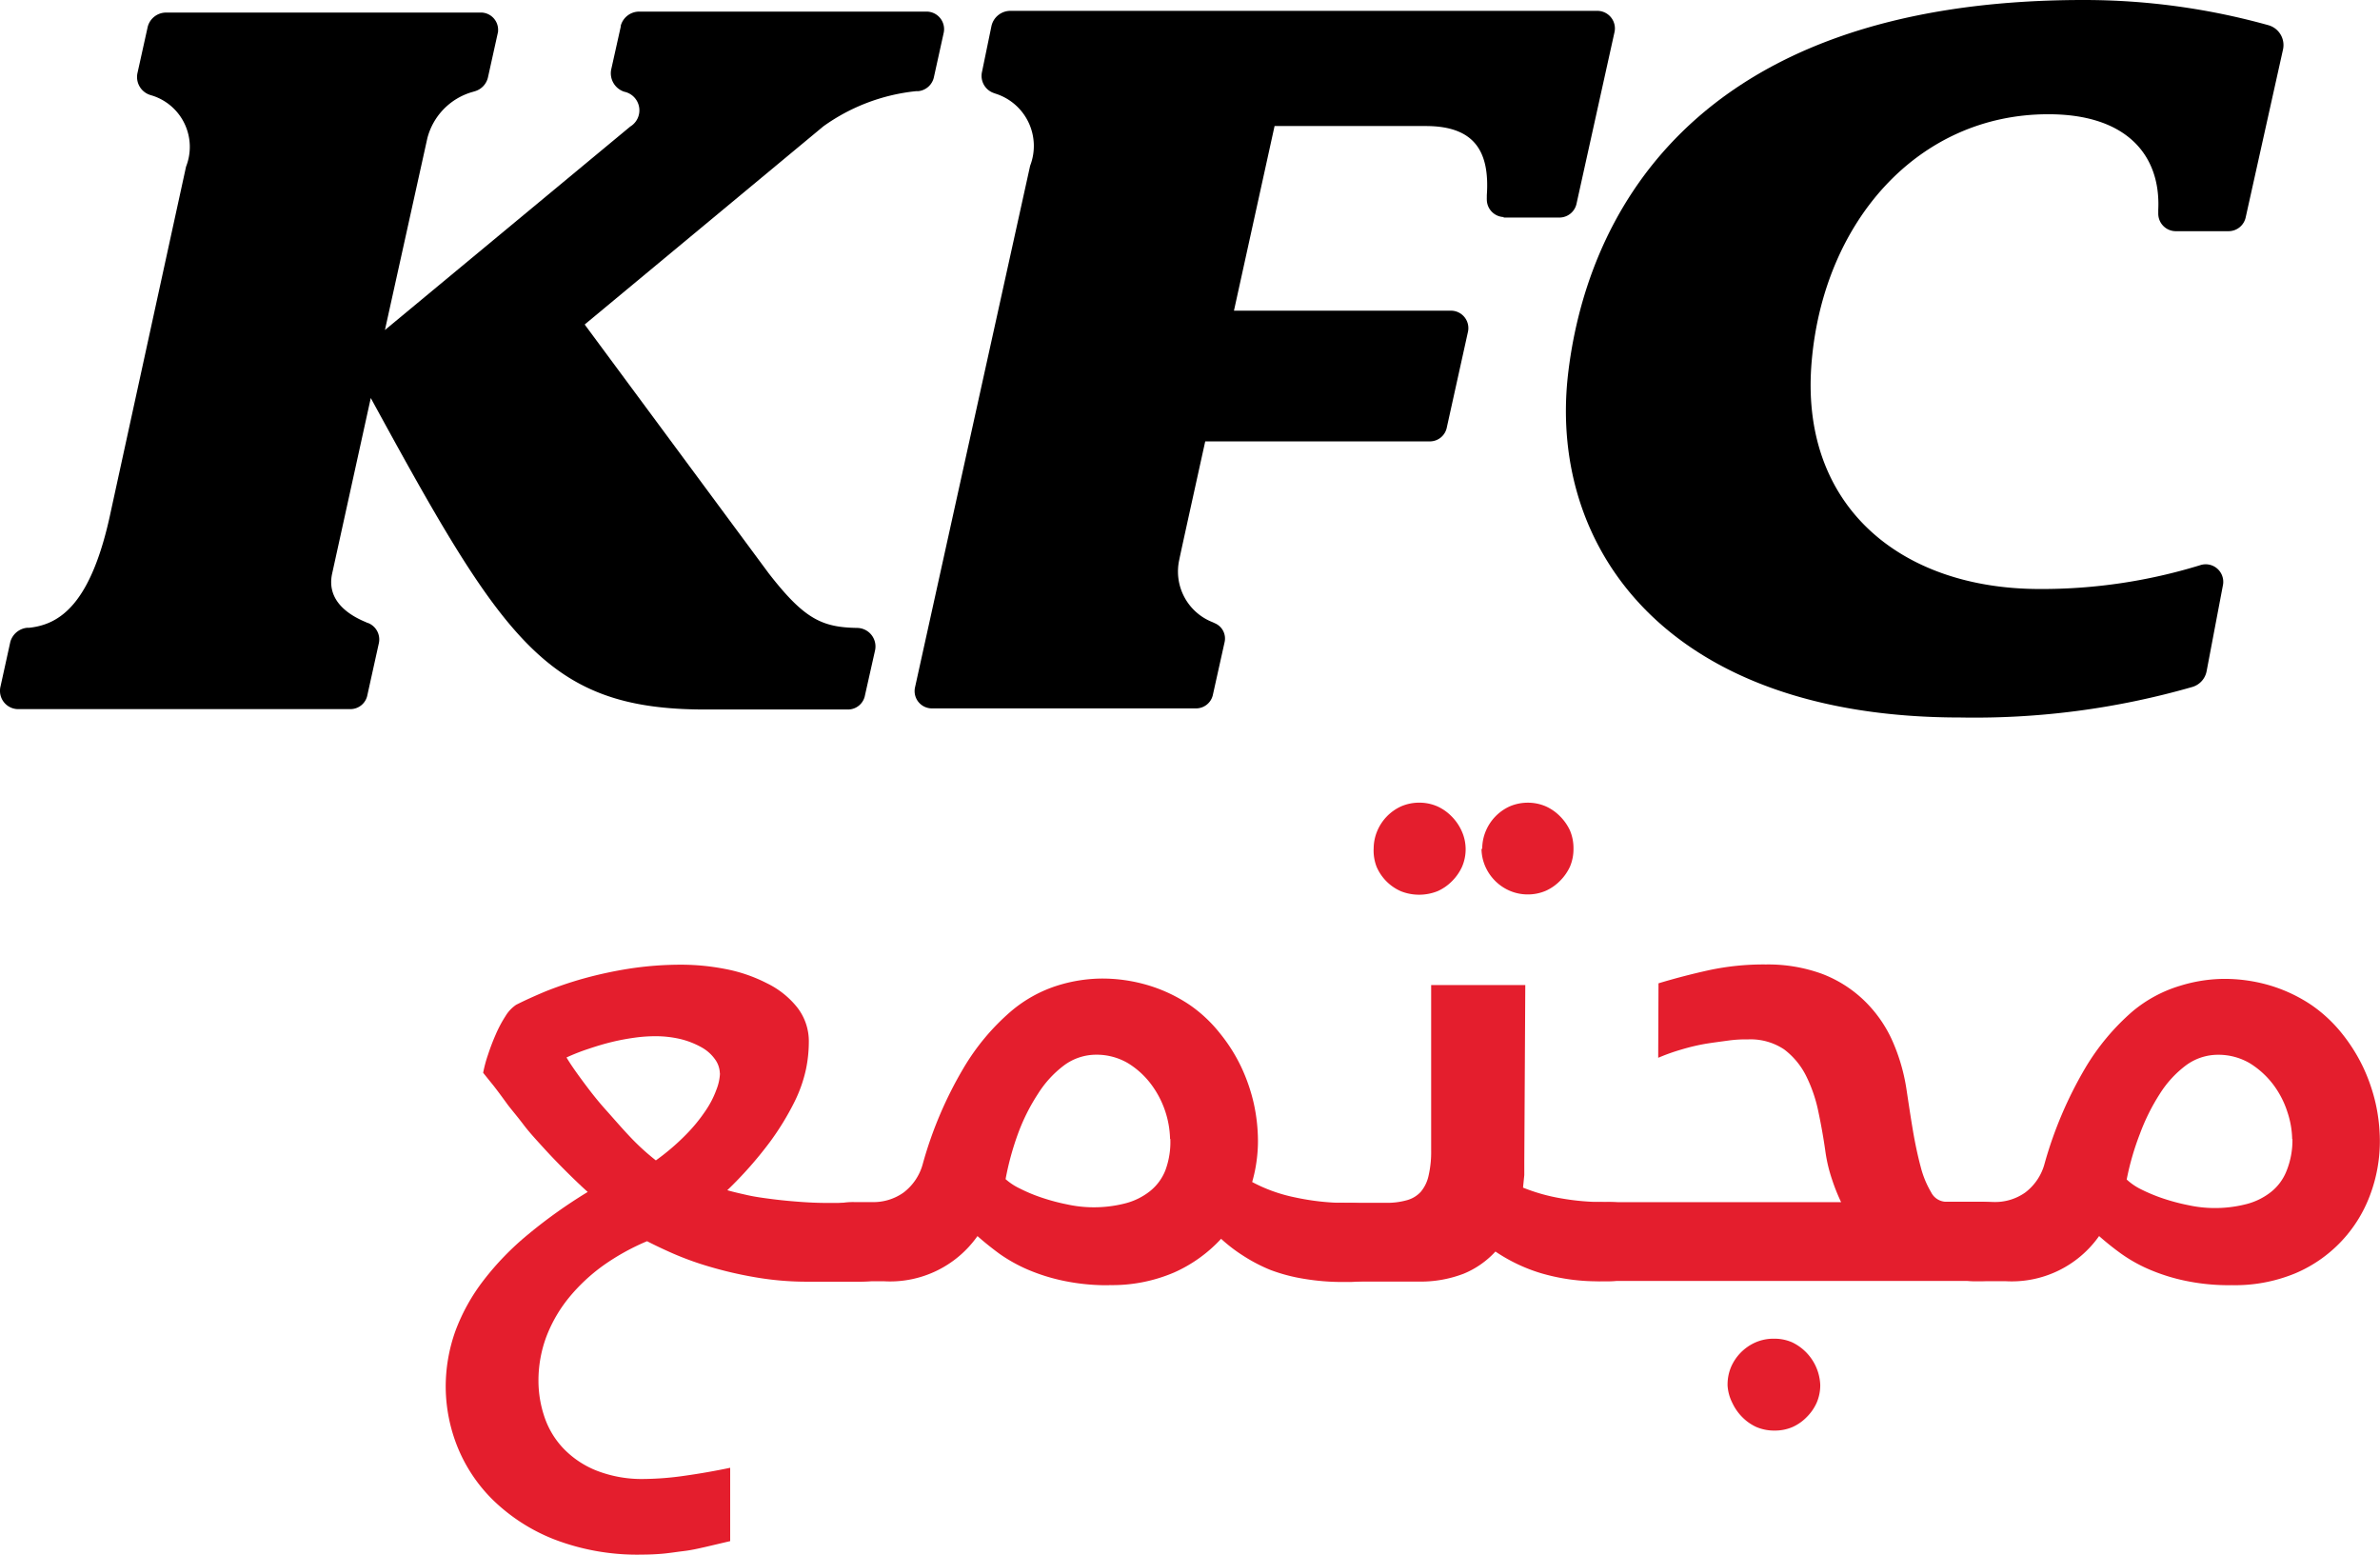
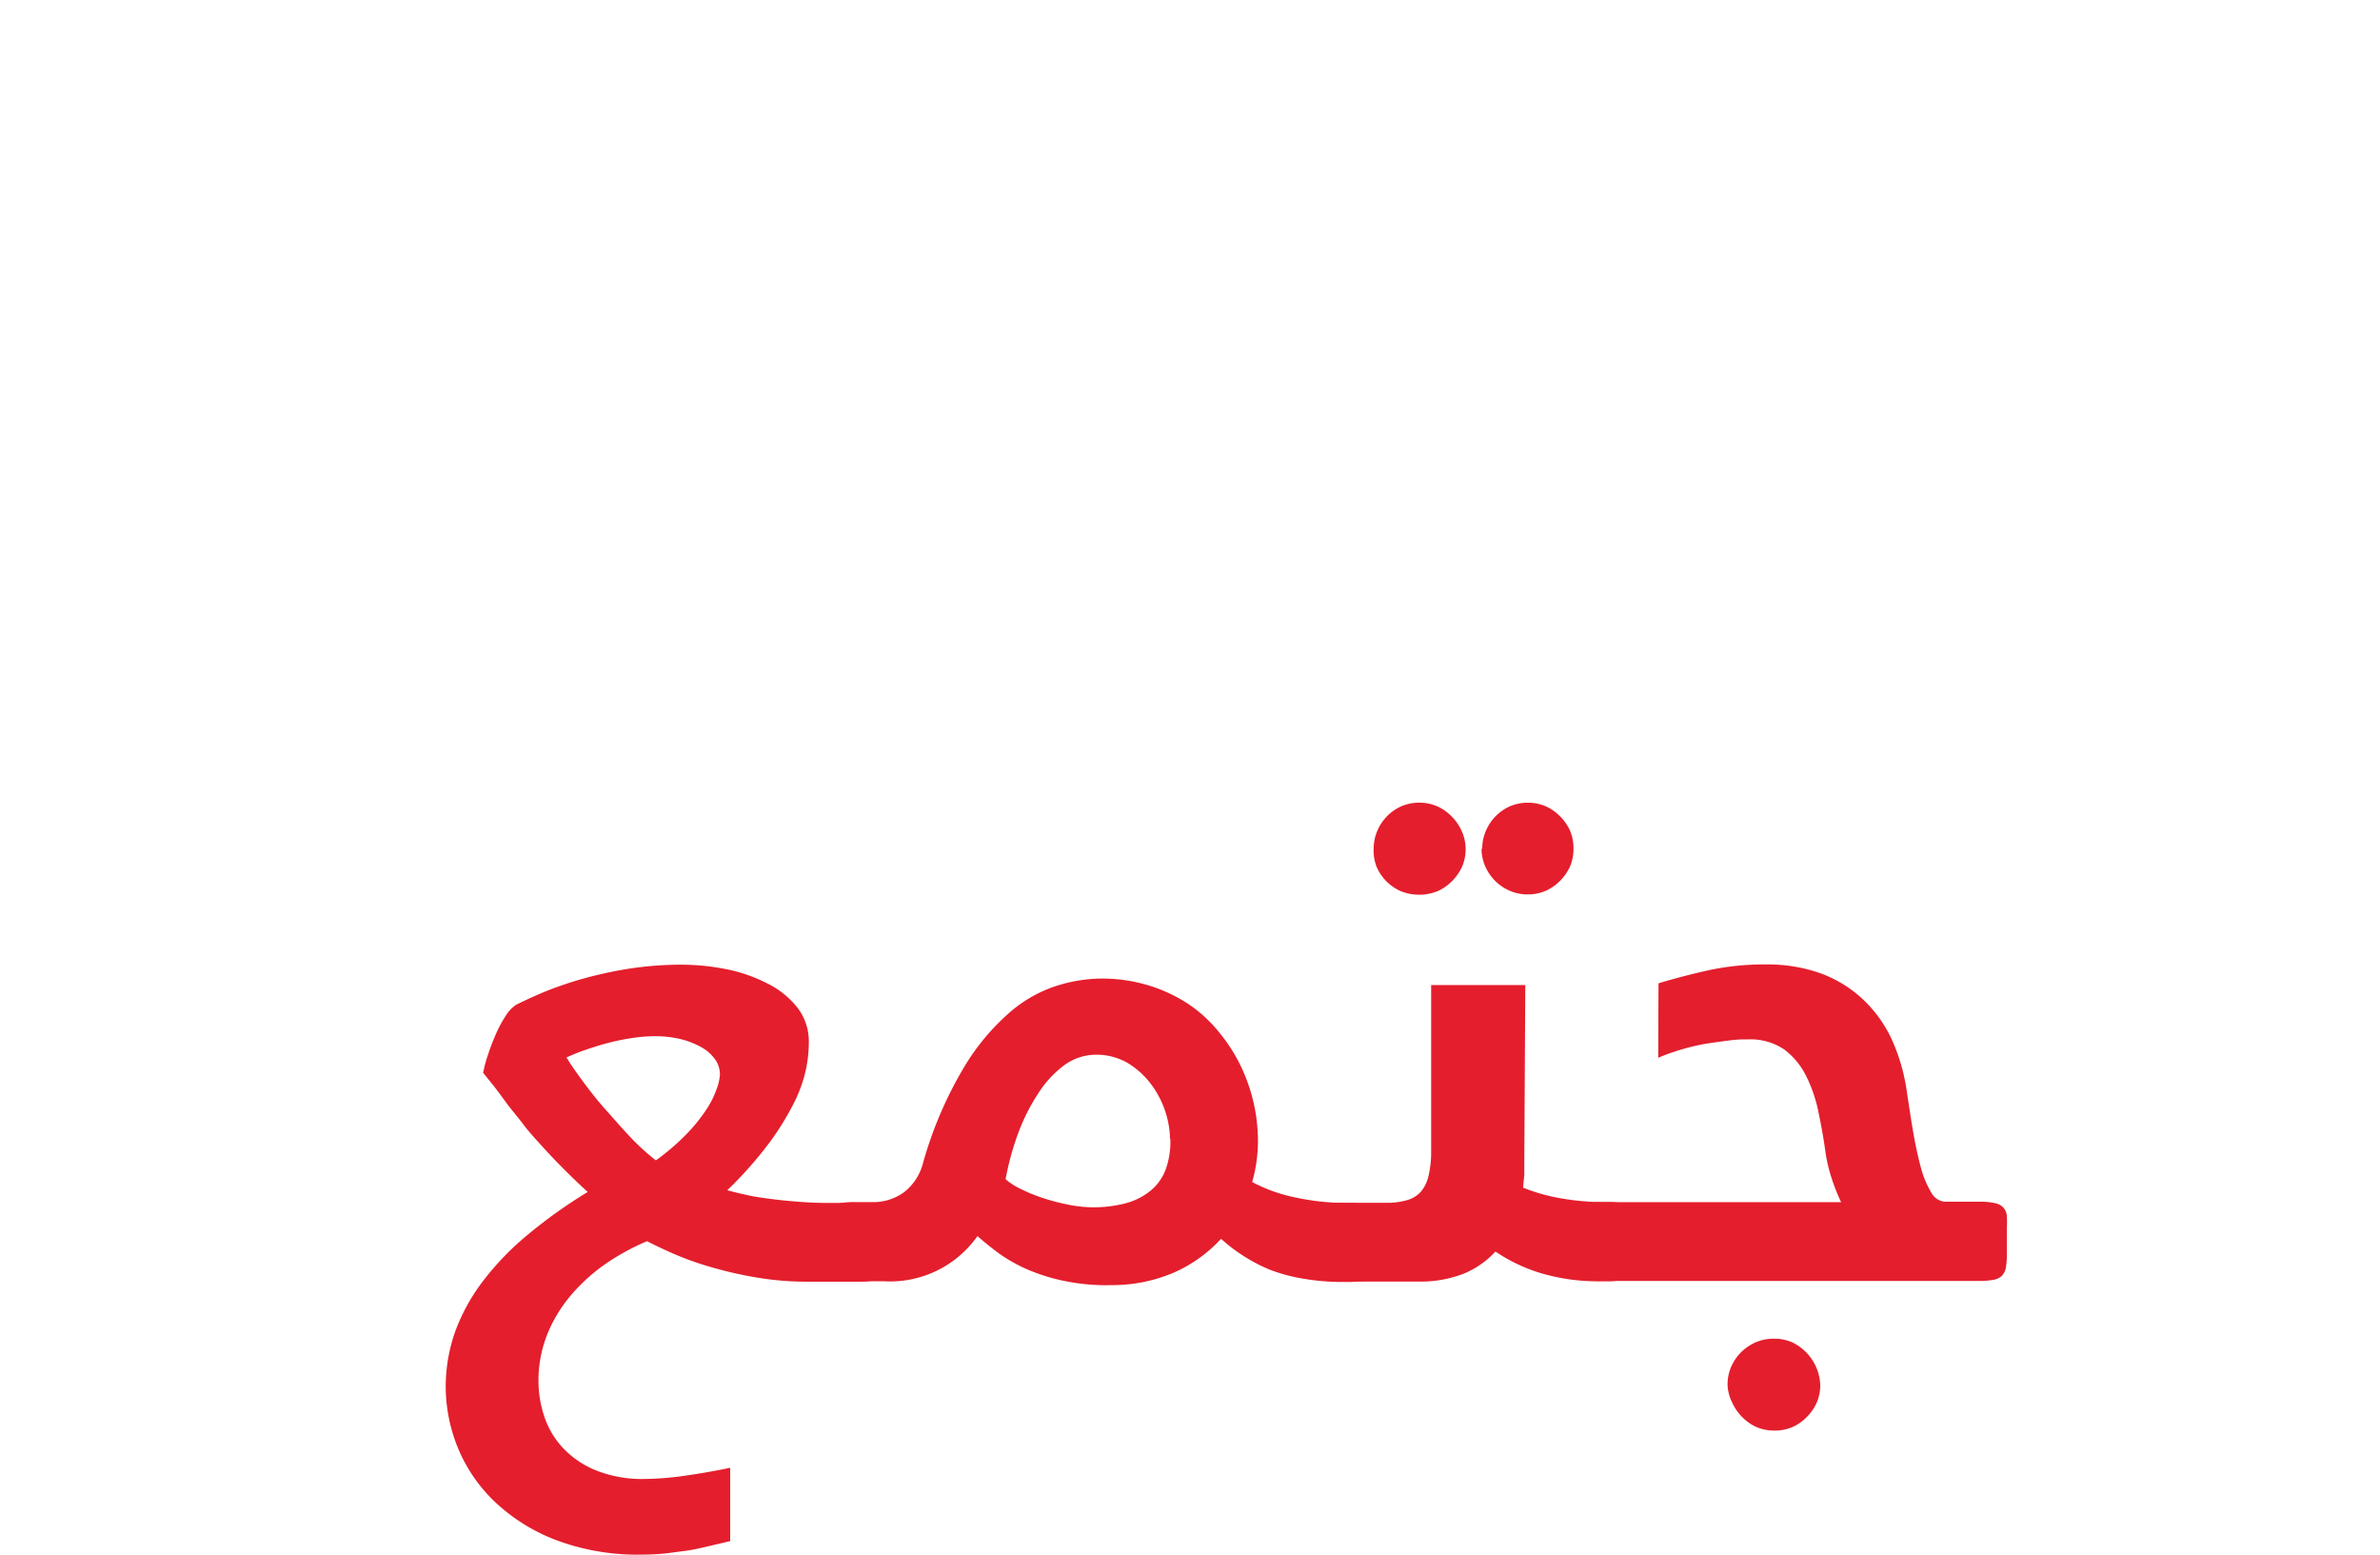
<svg xmlns="http://www.w3.org/2000/svg" width="73.491" height="48" viewBox="0 0 73.491 48">
  <g id="logo_ar" transform="translate(0 -4.05)">
-     <path id="Path_23491" data-name="Path 23491" d="M132.327,4.832a.638.638,0,0,1,.437.747l-1.15,5.171a.542.542,0,0,1-.529.437h-1.635a.542.542,0,0,1-.538-.546c0-.006,0-.012,0-.018v-.1c.079-1.687-.983-2.95-3.4-2.946-4,0-6.919,3.287-7.3,7.606-.4,4.458,2.719,7.05,7.037,7.05A16.609,16.609,0,0,0,130.2,21.5a.542.542,0,0,1,.712.6l-.507,2.671a.629.629,0,0,1-.437.485,24.325,24.325,0,0,1-7.168.944c-9.03,0-12.676-5.193-12.125-10.49C111.185,11,114.3,4.05,126.606,4.05a21.2,21.2,0,0,1,5.722.782" transform="translate(-62.268)" />
-     <path id="Path_23492" data-name="Path 23492" d="M19.168,5.307a.59.59,0,0,1,.573-.437h8.869a.542.542,0,0,1,.542.542.536.536,0,0,1-.013.118l-.3,1.359a.551.551,0,0,1-.481.437H28.29A5.958,5.958,0,0,0,25.427,8.41L18.054,14.53l5.682,7.68c1.1,1.416,1.643,1.67,2.745,1.687a.572.572,0,0,1,.552.593.585.585,0,0,1-.014.107l-.31,1.381a.533.533,0,0,1-.52.437H21.769c-4.891,0-6.242-2.146-10.32-9.616l-1.193,5.42c-.184.844.529,1.289,1.045,1.5a.2.2,0,0,0,.066.026.546.546,0,0,1,.332.621l-.354,1.6a.533.533,0,0,1-.52.437H.583A.563.563,0,0,1,0,25.857a.558.558,0,0,1,.018-.163l.3-1.364a.6.6,0,0,1,.511-.437H.893c.94-.1,1.923-.7,2.531-3.6L5.745,9.656A1.661,1.661,0,0,0,4.726,7.471l-.1-.031a.581.581,0,0,1-.38-.678l.315-1.421A.586.586,0,0,1,5.137,4.9H14.88a.533.533,0,0,1,.5.564c0,.008,0,.017,0,.026l-.31,1.4a.582.582,0,0,1-.4.437l-.074.022a2.006,2.006,0,0,0-1.4,1.429L11.886,14.7l7.575-6.281a.586.586,0,0,0-.184-1.075.6.6,0,0,1-.407-.673l.3-1.346" transform="translate(0 -0.462)" />
-     <path id="Path_23493" data-name="Path 23493" d="M82.823,11.184a.542.542,0,0,1-.541-.543.555.555,0,0,1,0-.06v-.07c.092-1.346-.372-2.137-1.884-2.137H75.728l-1.254,5.7h6.7a.538.538,0,0,1,.525.656l-.651,2.942a.533.533,0,0,1-.525.437H73.587s-.774,3.5-.8,3.645a1.678,1.678,0,0,0,1.027,1.936l.083.039a.511.511,0,0,1,.288.577l-.358,1.609a.533.533,0,0,1-.52.437H65.146a.534.534,0,0,1-.52-.651L68.18,9.6a1.692,1.692,0,0,0-1.067-2.225l-.061-.022a.56.56,0,0,1-.358-.651l.293-1.421a.6.6,0,0,1,.577-.463H85.7a.543.543,0,0,1,.537.547.561.561,0,0,1-.012.108l-1.171,5.289a.542.542,0,0,1-.525.437H82.783" transform="translate(-36.371 -0.433)" />
    <path id="Path_23494" data-name="Path 23494" d="M35.873,79.19c-.214-.192-.437-.407-.678-.647s-.468-.476-.691-.721-.437-.476-.612-.708-.35-.437-.476-.6c-.232-.319-.4-.546-.516-.686l-.254-.315a4,4,0,0,1,.149-.555,6.708,6.708,0,0,1,.24-.629,3.772,3.772,0,0,1,.3-.564,1.114,1.114,0,0,1,.328-.35c.249-.127.546-.262.9-.411a11.579,11.579,0,0,1,1.18-.4,12.648,12.648,0,0,1,1.416-.306,10.537,10.537,0,0,1,1.6-.122,7.148,7.148,0,0,1,1.381.136,4.736,4.736,0,0,1,1.268.437,2.706,2.706,0,0,1,.931.739,1.7,1.7,0,0,1,.363,1.1,4.166,4.166,0,0,1-.087.813,4.3,4.3,0,0,1-.358,1.014,8.43,8.43,0,0,1-.761,1.241,12.1,12.1,0,0,1-1.311,1.482c.179.052.389.1.625.153s.49.087.761.122.546.061.839.083.577.035.874.035h.953a2.069,2.069,0,0,1,.49.044.473.473,0,0,1,.262.144.436.436,0,0,1,.1.254,2.79,2.79,0,0,1,0,.363V81.1a2.154,2.154,0,0,1-.035.459.467.467,0,0,1-.131.258.552.552,0,0,1-.271.114,2.323,2.323,0,0,1-.437.031H42.691a9.277,9.277,0,0,1-1.639-.136,12.073,12.073,0,0,1-1.4-.323,9.54,9.54,0,0,1-1.132-.406c-.328-.144-.6-.275-.813-.385a7.112,7.112,0,0,0-1.355.752,5.594,5.594,0,0,0-1.058.992,4.368,4.368,0,0,0-.695,1.2,3.871,3.871,0,0,0-.245,1.372,3.472,3.472,0,0,0,.184,1.106,2.621,2.621,0,0,0,.581.97,2.889,2.889,0,0,0,1.018.686,3.838,3.838,0,0,0,1.5.262,9.231,9.231,0,0,0,1.237-.1c.472-.066.94-.149,1.4-.245v2.264l-.761.179c-.232.052-.437.1-.664.127s-.437.061-.625.079-.437.031-.656.031a7.154,7.154,0,0,1-2.732-.472,5.68,5.68,0,0,1-1.888-1.215,4.849,4.849,0,0,1-1.1-1.652,5.043,5.043,0,0,1-.358-1.818,5.113,5.113,0,0,1,.3-1.748,5.957,5.957,0,0,1,.874-1.569A8.7,8.7,0,0,1,34.037,80.5a15.408,15.408,0,0,1,1.836-1.307m4.082-3.659a.769.769,0,0,0-.149-.437,1.254,1.254,0,0,0-.411-.367,2.6,2.6,0,0,0-.638-.254,3.361,3.361,0,0,0-.817-.092,4.635,4.635,0,0,0-.608.044c-.227.031-.463.074-.7.131s-.485.131-.73.214a6.366,6.366,0,0,0-.682.267c.118.2.284.437.494.721s.437.581.7.874.516.59.787.874a7.191,7.191,0,0,0,.778.708,7,7,0,0,0,.922-.787,5.046,5.046,0,0,0,.608-.739,2.925,2.925,0,0,0,.341-.66,1.562,1.562,0,0,0,.109-.5" transform="translate(-17.727 -38.345)" fill="#e41e2d" />
    <path id="Path_23495" data-name="Path 23495" d="M67.157,82.622a6.544,6.544,0,0,1-1.412-.135,5.828,5.828,0,0,1-1.119-.35,4.857,4.857,0,0,1-.874-.49c-.249-.184-.472-.363-.673-.542A3.3,3.3,0,0,1,60.194,82.5H59.32a2.322,2.322,0,0,1-.437-.031.552.552,0,0,1-.271-.114.467.467,0,0,1-.131-.258,2.153,2.153,0,0,1-.035-.459V80.86a2.792,2.792,0,0,1,0-.363.436.436,0,0,1,.1-.254A.491.491,0,0,1,58.8,80.1a2.038,2.038,0,0,1,.494-.044h.538a1.609,1.609,0,0,0,.962-.293,1.649,1.649,0,0,0,.6-.9,12.173,12.173,0,0,1,1.25-2.937,7.013,7.013,0,0,1,1.456-1.748,4.14,4.14,0,0,1,1.469-.813,4.7,4.7,0,0,1,1.311-.21,4.965,4.965,0,0,1,1.508.219,4.728,4.728,0,0,1,1.237.59,4.292,4.292,0,0,1,.935.874,5.139,5.139,0,0,1,.66,1.04,5.513,5.513,0,0,1,.393,1.141,5.45,5.45,0,0,1,.127,1.132,4.575,4.575,0,0,1-.044.647,4.466,4.466,0,0,1-.135.638,4.863,4.863,0,0,0,1.311.472,7.614,7.614,0,0,0,1.56.175h.087a2.13,2.13,0,0,1,.494.044.505.505,0,0,1,.262.144.511.511,0,0,1,.1.254V81.66a2.484,2.484,0,0,1-.035.459.474.474,0,0,1-.136.258.536.536,0,0,1-.267.114,2.4,2.4,0,0,1-.437.031h-.122a7.139,7.139,0,0,1-1.228-.1,5.3,5.3,0,0,1-1.023-.271,5.017,5.017,0,0,1-.839-.437,4.814,4.814,0,0,1-.686-.525,4.417,4.417,0,0,1-1.451,1.04,4.852,4.852,0,0,1-2,.389m1.875-4.511a2.936,2.936,0,0,0-.581-1.683,2.571,2.571,0,0,0-.717-.656,1.911,1.911,0,0,0-.992-.262,1.661,1.661,0,0,0-.988.332,3.276,3.276,0,0,0-.8.874,6.061,6.061,0,0,0-.616,1.228,8.718,8.718,0,0,0-.385,1.407,1.858,1.858,0,0,0,.437.288,5,5,0,0,0,.682.284,6.331,6.331,0,0,0,.791.21,3.809,3.809,0,0,0,.774.087,3.889,3.889,0,0,0,1-.118,2.05,2.05,0,0,0,.765-.372,1.55,1.55,0,0,0,.485-.651,2.506,2.506,0,0,0,.153-.97" transform="translate(-32.896 -38.896)" fill="#e41e2d" />
    <path id="Path_23496" data-name="Path 23496" d="M99.435,71.842v.393l-.039.389a5.675,5.675,0,0,0,1.18.332,7.533,7.533,0,0,0,1.311.114h.087a2.083,2.083,0,0,1,.494.044.505.505,0,0,1,.262.144.472.472,0,0,1,.1.254,2.794,2.794,0,0,1,0,.363v.778a2.484,2.484,0,0,1-.035.459.437.437,0,0,1-.135.258.518.518,0,0,1-.267.114,2.359,2.359,0,0,1-.437.031h-.122a6.2,6.2,0,0,1-1.9-.254,5.178,5.178,0,0,1-1.39-.664,2.754,2.754,0,0,1-.975.682,3.692,3.692,0,0,1-1.421.245H93.91a2.36,2.36,0,0,1-.437-.031.518.518,0,0,1-.267-.114.437.437,0,0,1-.135-.258,2.5,2.5,0,0,1-.035-.468v-.778a2.846,2.846,0,0,1,0-.345.471.471,0,0,1,.1-.254.491.491,0,0,1,.258-.144,2.062,2.062,0,0,1,.516-.039h1.259a2.217,2.217,0,0,0,.634-.079.9.9,0,0,0,.437-.262,1.154,1.154,0,0,0,.24-.5,3.247,3.247,0,0,0,.079-.782v-5.1h2.907Zm-4.651-9.677a1.406,1.406,0,0,1,.114-.559,1.451,1.451,0,0,1,.734-.752,1.406,1.406,0,0,1,.559-.114,1.391,1.391,0,0,1,.559.114,1.459,1.459,0,0,1,.437.306,1.525,1.525,0,0,1,.306.437,1.361,1.361,0,0,1,.017,1.128,1.525,1.525,0,0,1-.306.437,1.464,1.464,0,0,1-.437.306,1.531,1.531,0,0,1-1.136.009,1.45,1.45,0,0,1-.756-.756,1.392,1.392,0,0,1-.092-.555m3.353,0a1.406,1.406,0,0,1,.114-.559,1.45,1.45,0,0,1,.734-.752,1.406,1.406,0,0,1,.559-.114,1.391,1.391,0,0,1,.559.114,1.459,1.459,0,0,1,.437.306,1.525,1.525,0,0,1,.306.437,1.4,1.4,0,0,1,.109.559,1.39,1.39,0,0,1-.109.559,1.525,1.525,0,0,1-.306.437,1.459,1.459,0,0,1-.437.306,1.391,1.391,0,0,1-.559.114,1.406,1.406,0,0,1-.559-.114,1.45,1.45,0,0,1-.756-.756,1.389,1.389,0,0,1-.114-.538Z" transform="translate(-52.367 -31.911)" fill="#e41e2d" />
    <path id="Path_23497" data-name="Path 23497" d="M113.846,72.75c.52-.157,1.045-.293,1.565-.407a8.048,8.048,0,0,1,1.748-.175,4.876,4.876,0,0,1,1.722.284,3.845,3.845,0,0,1,1.285.8,4.012,4.012,0,0,1,.874,1.211A5.845,5.845,0,0,1,121.5,76c.066.437.135.9.205,1.311s.153.791.24,1.115a2.971,2.971,0,0,0,.319.774.529.529,0,0,0,.437.293h1.049a2.046,2.046,0,0,1,.49.044.473.473,0,0,1,.262.144.436.436,0,0,1,.1.254,2.794,2.794,0,0,1,0,.363v.778a2.558,2.558,0,0,1-.031.459.5.5,0,0,1-.135.258.536.536,0,0,1-.267.114,2.4,2.4,0,0,1-.437.031H112.15a2.359,2.359,0,0,1-.437-.031.517.517,0,0,1-.267-.114.437.437,0,0,1-.136-.258,2.485,2.485,0,0,1-.035-.459v-.765a2.794,2.794,0,0,1,0-.363.472.472,0,0,1,.1-.254.491.491,0,0,1,.258-.144,2.074,2.074,0,0,1,.5-.044h7.352a5.884,5.884,0,0,1-.28-.7,4.716,4.716,0,0,1-.2-.826c-.061-.437-.131-.835-.219-1.25A4.482,4.482,0,0,0,118.4,75.6a2.325,2.325,0,0,0-.673-.809,1.865,1.865,0,0,0-1.119-.31,3.967,3.967,0,0,0-.568.031c-.223.031-.437.057-.712.1a6.284,6.284,0,0,0-.765.179,6.168,6.168,0,0,0-.726.258Zm2.133,12.4a1.39,1.39,0,0,1,.109-.559,1.469,1.469,0,0,1,.765-.761,1.39,1.39,0,0,1,.559-.109,1.368,1.368,0,0,1,.555.109,1.527,1.527,0,0,1,.874,1.32,1.37,1.37,0,0,1-.114.555,1.464,1.464,0,0,1-.306.437,1.413,1.413,0,0,1-.437.306,1.368,1.368,0,0,1-.555.109,1.39,1.39,0,0,1-.559-.109,1.454,1.454,0,0,1-.437-.306,1.537,1.537,0,0,1-.306-.437,1.365,1.365,0,0,1-.149-.555" transform="translate(-62.634 -38.344)" fill="#e41e2d" />
-     <path id="Path_23498" data-name="Path 23498" d="M146.4,82.644a6.545,6.545,0,0,1-1.412-.135,5.829,5.829,0,0,1-1.119-.35,4.661,4.661,0,0,1-.874-.49,8.6,8.6,0,0,1-.678-.542,3.3,3.3,0,0,1-2.885,1.394h-.874a2.323,2.323,0,0,1-.437-.031.552.552,0,0,1-.271-.114.468.468,0,0,1-.131-.258,2.486,2.486,0,0,1-.035-.459v-.778a2.794,2.794,0,0,1,0-.363.437.437,0,0,1,.1-.254.491.491,0,0,1,.258-.144,2.039,2.039,0,0,1,.494-.044h.538a1.609,1.609,0,0,0,.962-.293,1.649,1.649,0,0,0,.6-.9,12.36,12.36,0,0,1,1.25-2.937,7.118,7.118,0,0,1,1.456-1.748,4.134,4.134,0,0,1,1.486-.8,4.7,4.7,0,0,1,1.311-.21,4.965,4.965,0,0,1,1.508.219,4.73,4.73,0,0,1,1.224.586,4.418,4.418,0,0,1,.94.874,5.319,5.319,0,0,1,.656,1.04,5.512,5.512,0,0,1,.393,1.141,5.449,5.449,0,0,1,.127,1.132,4.728,4.728,0,0,1-.3,1.674,4.21,4.21,0,0,1-2.317,2.426,4.865,4.865,0,0,1-1.971.363m1.88-4.511a2.785,2.785,0,0,0-.149-.839,2.849,2.849,0,0,0-.437-.844,2.66,2.66,0,0,0-.721-.656,1.911,1.911,0,0,0-.992-.262,1.661,1.661,0,0,0-.988.332,3.276,3.276,0,0,0-.8.874,6.314,6.314,0,0,0-.612,1.228,8.348,8.348,0,0,0-.411,1.416,1.847,1.847,0,0,0,.437.3,5.255,5.255,0,0,0,.682.284,6.331,6.331,0,0,0,.791.21,3.808,3.808,0,0,0,.774.087,3.889,3.889,0,0,0,1-.118,2.047,2.047,0,0,0,.765-.372,1.55,1.55,0,0,0,.485-.651,2.512,2.512,0,0,0,.184-.992" transform="translate(-77.5 -38.919)" fill="#e41e2d" />
  </g>
</svg>